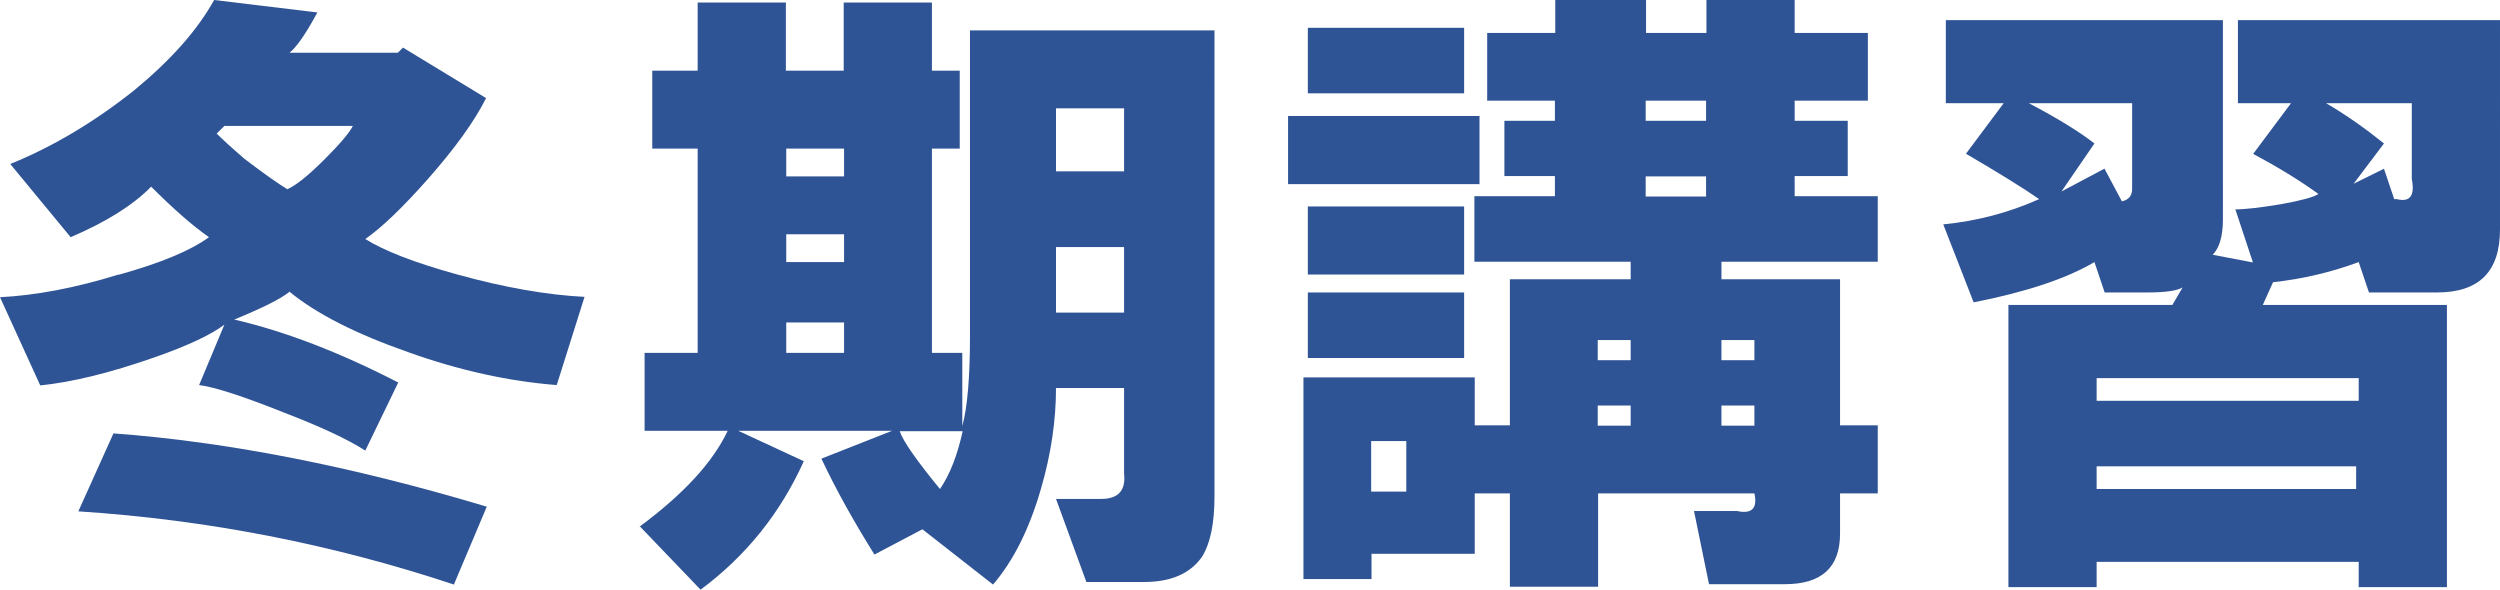
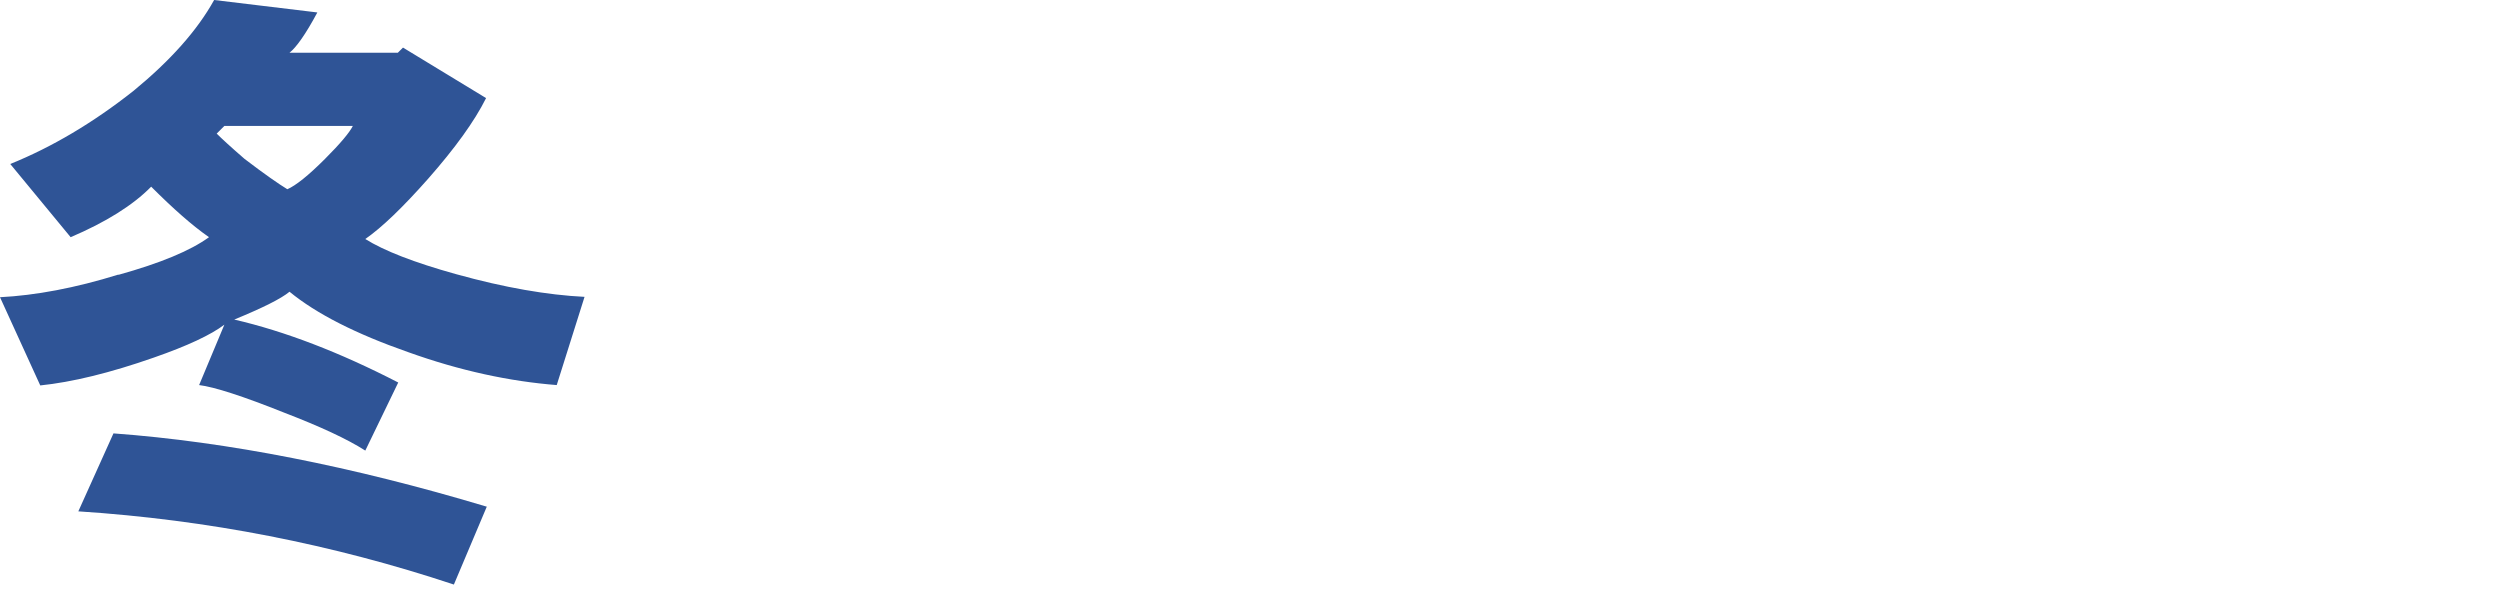
<svg xmlns="http://www.w3.org/2000/svg" id="_レイヤー_1" data-name="レイヤー_1" width="683" height="161.1" version="1.1" viewBox="0 0 683 161.1">
  <defs>
    <style>
      .st0 {
        fill: #2f5496;
      }
    </style>
  </defs>
  <path class="st0" d="M88.8,43.4c-4.6,4.6-8,7.3-10.3,8.3-2.3-1.4-6.2-4.1-11.7-8.3-3.7-3.2-6.2-5.5-7.6-6.9l2.1-2.1h35.1c-.9,1.8-3.4,4.8-7.6,9ZM132.9,138.4c-36.7-11-70.7-17.7-101.9-20l-9.6,21.3c35.3,2.3,69.5,9,102.6,20l9-21.3ZM32.4,75c-11.9,3.7-22.7,5.7-32.4,6.2l11,24.1c8.7-.9,19-3.4,31-7.6,9.2-3.2,15.6-6.2,19.3-9l-6.9,16.5c4.1.5,11.9,3,23.4,7.6,9.6,3.7,17,7.1,22,10.3l9-18.6c-16.1-8.3-31-14-44.8-17.2,7.8-3.2,12.8-5.7,15.1-7.6,7.3,6,18.1,11.5,32.4,16.5,14.2,5.1,27.8,8,40.6,9l7.6-24.1c-10.1-.5-21.8-2.5-35.1-6.2-11.5-3.2-19.7-6.4-24.8-9.6,4.6-3.2,10.3-8.7,17.2-16.5,7.3-8.3,12.6-15.6,15.8-22l-22.7-13.8-1.4,1.4h-29.6c1.8-1.4,4.4-5,7.6-11L58.5,0c-4.6,8.3-11.9,16.5-22,24.8-11,8.7-22.3,15.4-33.7,20l16.5,20c9.6-4.1,17-8.7,22-13.8,6,6,11.2,10.6,15.8,13.8-5.1,3.7-13.3,7.1-24.8,10.3Z" />
-   <path class="st0" d="M654.8,54.4h-.7l-2.8-8.3-8.3,4.1,8.3-11c-5.1-4.1-10.3-7.8-15.8-11h23.4v20.7c.9,4.6-.5,6.4-4.1,5.5ZM572.8,103.3h71.6v6.2h-71.6v-6.2ZM572.8,127.4h70.9v6.2h-70.9v-6.2ZM574.9,46.1l-11.7,6.2,9-13.1c-4.1-3.2-10.1-6.9-17.9-11h28.2v23.4c0,1.8-.9,3-2.8,3.4l-4.8-9ZM615.5,42c6.9,3.7,12.8,7.3,17.9,11-1.4.9-4.8,1.8-10.3,2.8-5.5.9-9.6,1.4-12.4,1.4l4.8,14.5-11-2.1c1.8-1.8,2.8-5,2.8-9.6V5.5h-75.7v22.7h15.8l-10.3,13.8c8.7,5.1,15.4,9.2,20,12.4-8.3,3.7-17,6-26.2,6.9l8.3,21.3c14.2-2.8,25.2-6.4,33-11l2.8,8.3h11.7c5,0,8.3-.5,9.6-1.4l-2.8,4.8h-44.8v77.1h24.1v-6.9h71.6v6.9h24.1v-77.1h-50.3l2.8-6.2c8.3-.9,16.1-2.8,23.4-5.5l2.8,8.3h18.6c11.5,0,17.2-5.7,17.2-17.2V5.5h-71.6v22.7h14.5l-10.3,13.8ZM470.3,92.9h9v5.5h-9v-5.5ZM470.3,110.8h9v5.5h-9v-5.5ZM449.6,48.2h16.5v5.5h-16.5v-5.5ZM449.6,27.5h16.5v5.5h-16.5v-5.5ZM436.5,92.9h9v5.5h-9v-5.5ZM436.5,110.8h9v5.5h-9v-5.5ZM374.6,120.5h9.6v13.8h-9.6v-13.8ZM357.3,79.9v17.9h42.7v-17.9h-42.7ZM357.3,75h42.7v-18.6h-42.7v18.6ZM357.3,25.5h42.7V7.6h-42.7v17.9ZM406.2,27.5h18.6v5.5h-13.8v15.1h13.8v5.5h-22v17.9h42.7v4.8h-33v39.9h-9.6v-13.1h-46.8v55.1h18.6v-6.9h28.2v-16.5h9.6v25.5h24.1v-25.5h42.7c.9,4.1-.7,5.7-4.8,4.8h-11.7l4.1,20h20.7c10.1,0,15.1-4.6,15.1-13.8v-11h10.3v-18.6h-10.3v-39.9h-32.4v-4.8h42.7v-17.9h-22.7v-5.5h14.5v-15.1h-14.5v-5.5h20V9h-20V0h-24.1v9h-16.5V0h-24.8v9h-18.6v18.6ZM404.2,50.3v-18.6h-52.3v18.6h52.3ZM288.5,29.6h18.6v17.2h-18.6v-17.2ZM288.5,67.5h18.6v17.9h-18.6v-17.9ZM256.8,133.6c-6.4-7.8-10.1-13.1-11-15.8h17.2c-1.4,6.4-3.4,11.7-6.2,15.8ZM214.8,40.6h15.8v7.6h-15.8v-7.6ZM214.8,64h15.8v7.6h-15.8v-7.6ZM214.8,88.1h15.8v8.3h-15.8v-8.3ZM174.9,143.9l16.5,17.2c12.4-9.2,21.8-20.9,28.2-35.1l-17.9-8.3h42l-19.3,7.6c4.1,8.7,9,17.4,14.5,26.2l13.1-6.9,19.3,15.1c5.5-6.4,9.9-15.1,13.1-26.2,2.8-9.6,4.1-18.8,4.1-27.5h18.6v23.4c.5,4.6-1.6,6.9-6.2,6.9h-12.4l8.3,22.7h15.8c7.3,0,12.6-2.3,15.8-6.9,2.3-3.7,3.4-9.2,3.4-16.5V8.3h-66.8v83.3c0,11.5-.7,19.7-2.1,24.8v-20h-8.3v-55.8h7.6v-21.3h-7.6V.7h-24.1v18.6h-15.8V.7h-24.1v18.6h-12.4v21.3h12.4v55.8h-14.5v21.3h22.7c-4.1,8.7-12.2,17.4-24.1,26.2Z" />
</svg>